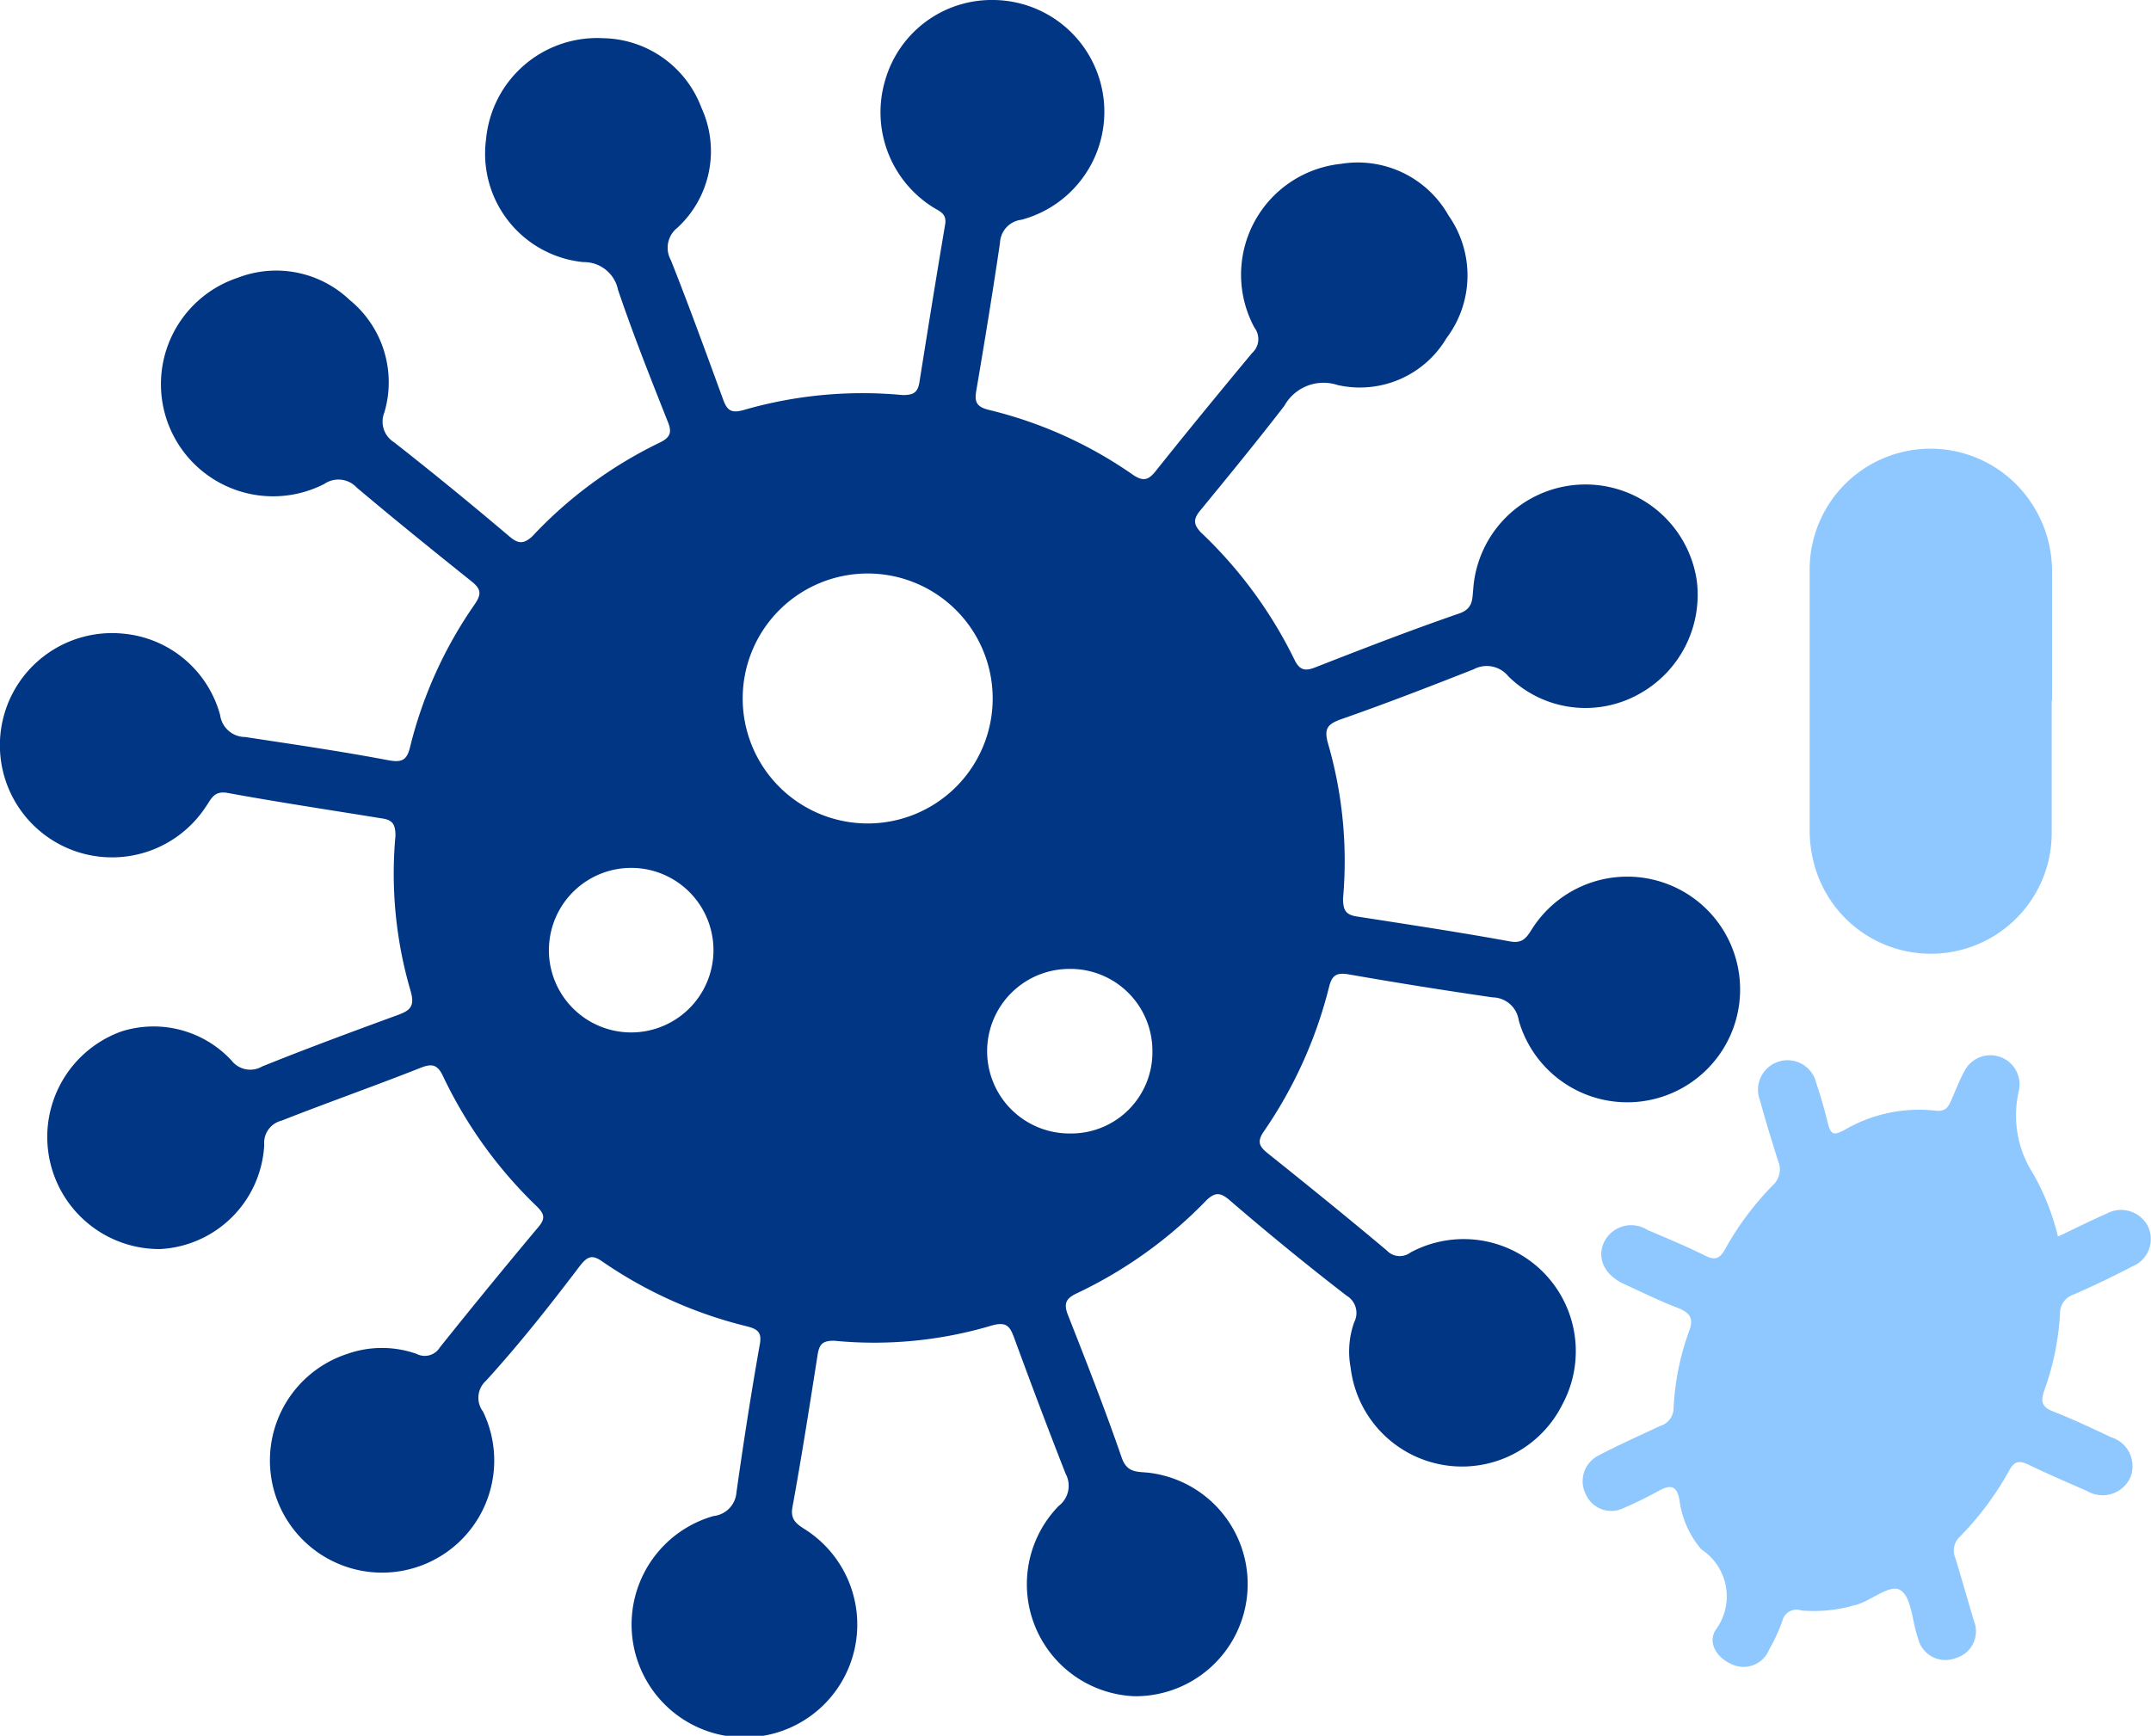
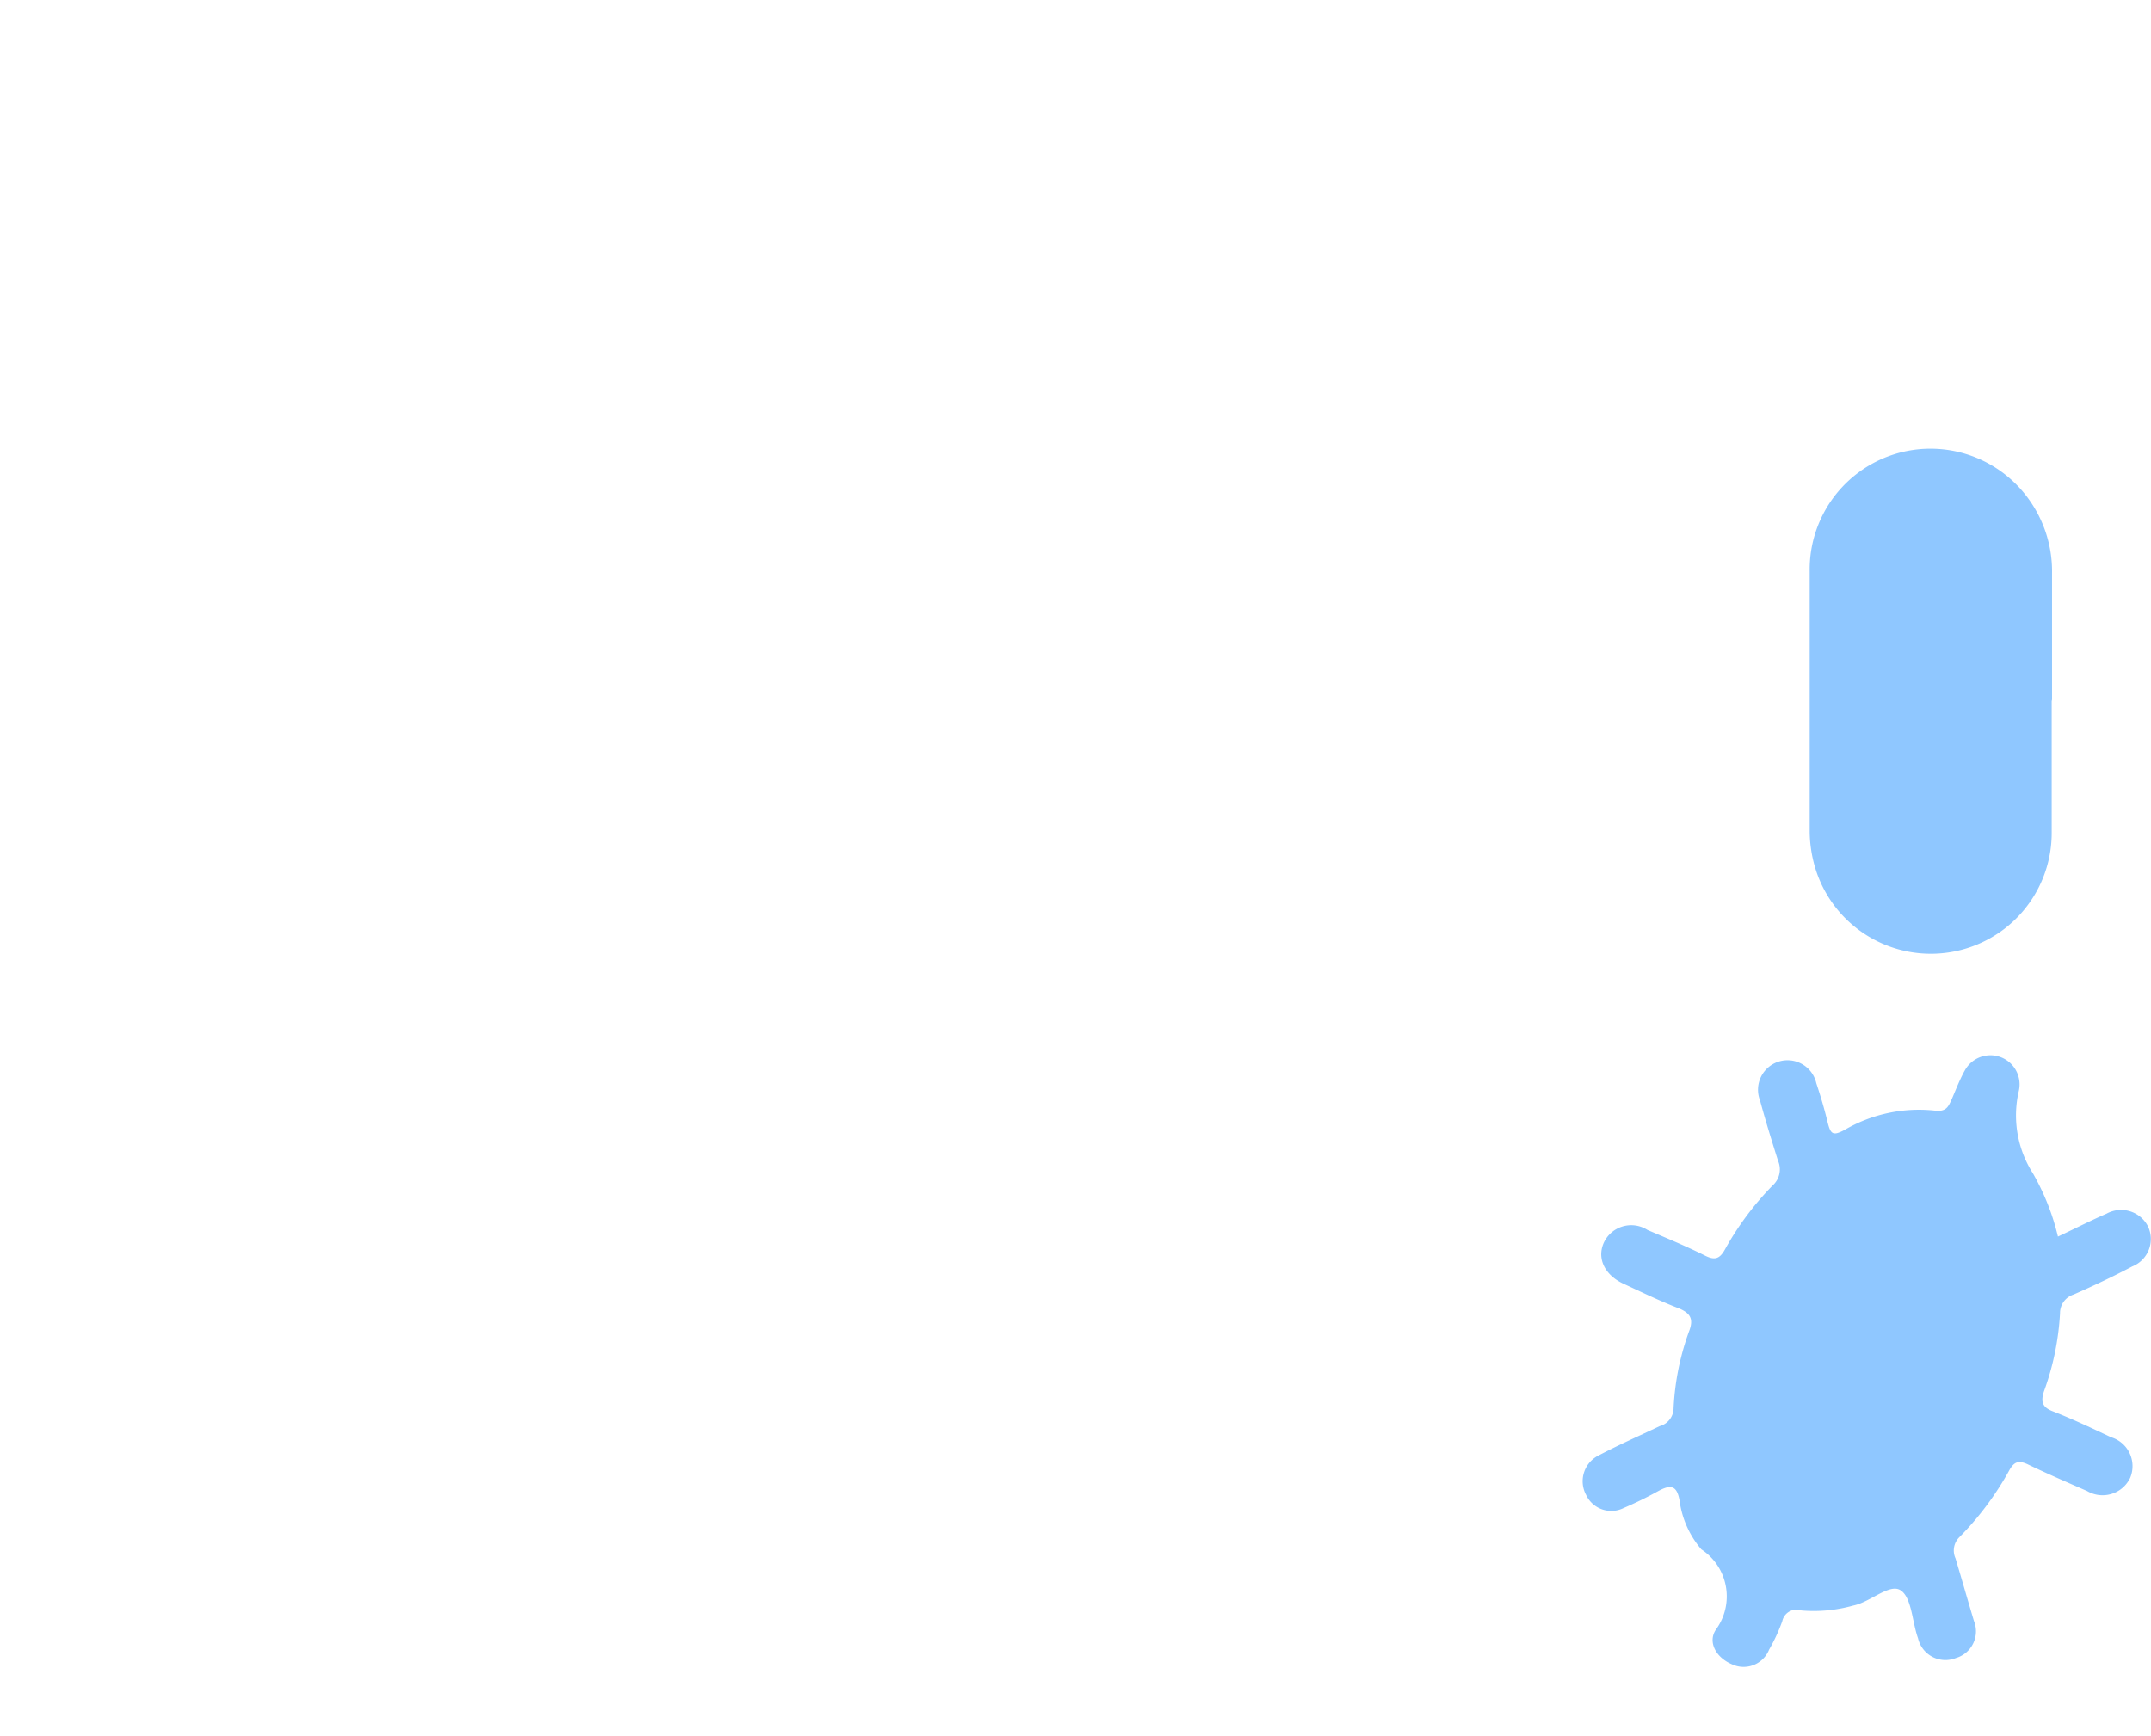
<svg xmlns="http://www.w3.org/2000/svg" viewBox="0 0 61.95 50">
  <defs>
    <style>.cls-1{fill:#003684;}.cls-2{fill:#8fc7ff;}</style>
  </defs>
  <title>olink-proteomics-assay-icon-21</title>
  <g id="Layer_2" data-name="Layer 2">
    <g id="Layer_1-2" data-name="Layer 1">
-       <path class="cls-1" d="M28.61,0a3.22,3.22,0,0,1,.81,6.33A.7.7,0,0,0,28.8,7c-.21,1.42-.44,2.83-.68,4.24-.06.33,0,.47.33.56a12.26,12.26,0,0,1,4.17,1.87c.32.22.47.15.68-.12.91-1.14,1.83-2.26,2.76-3.38a.54.54,0,0,0,.07-.73,3.21,3.21,0,0,1,2.49-4.72,3,3,0,0,1,3.1,1.49,3,3,0,0,1-.06,3.53,2.9,2.9,0,0,1-3.14,1.35,1.29,1.29,0,0,0-1.53.6c-.77,1-1.59,2-2.41,3-.22.26-.21.41,0,.64A12.76,12.76,0,0,1,37.28,19c.15.31.31.34.61.22,1.38-.54,2.75-1.07,4.14-1.55.4-.14.37-.41.4-.7a3.24,3.24,0,0,1,6.44-.23A3.26,3.26,0,0,1,47.19,20a3.16,3.16,0,0,1-3.75-.52.8.8,0,0,0-1-.2c-1.27.5-2.56,1-3.85,1.45-.34.13-.46.25-.35.66a12.15,12.15,0,0,1,.44,4.49c0,.34.08.47.4.52,1.48.23,3,.46,4.42.72.34.06.46-.1.61-.34a3.25,3.25,0,1,1-.37,2.61.77.77,0,0,0-.75-.66c-1.38-.2-2.76-.42-4.13-.66-.35-.06-.49,0-.58.35a12.78,12.78,0,0,1-1.88,4.17c-.2.29-.14.43.11.63,1.15.92,2.3,1.85,3.43,2.8a.51.51,0,0,0,.68.06A3.23,3.23,0,0,1,45,40.45,3.23,3.23,0,0,1,38.9,39.4a2.53,2.53,0,0,1,.1-1.31.58.58,0,0,0-.22-.77Q37.07,36,35.4,34.56c-.25-.21-.4-.22-.64,0A12.79,12.79,0,0,1,31,37.26c-.29.14-.37.28-.25.6.54,1.37,1.08,2.75,1.56,4.14.15.42.43.39.75.42a3.23,3.23,0,0,1-.4,6.44,3.23,3.23,0,0,1-2.17-5.48.73.73,0,0,0,.2-.93c-.51-1.3-1-2.6-1.48-3.91-.12-.32-.21-.48-.64-.36a11.84,11.84,0,0,1-4.55.44c-.33,0-.42.1-.47.39-.23,1.47-.47,3-.73,4.42-.06.36.14.48.39.64a3.25,3.25,0,1,1-2.66-.4.74.74,0,0,0,.66-.68c.2-1.42.42-2.84.67-4.25.07-.35-.05-.45-.35-.53a12.6,12.6,0,0,1-4.18-1.87c-.28-.2-.42-.16-.63.1C15.87,37.56,15,38.67,14,39.77a.66.66,0,0,0-.09.89A3.23,3.23,0,1,1,10,39a3,3,0,0,1,2,0,.51.51,0,0,0,.67-.19q1.39-1.74,2.84-3.47c.21-.25.16-.38-.05-.59A12.8,12.8,0,0,1,12.76,31c-.16-.34-.32-.37-.65-.24-1.34.53-2.68,1-4,1.52a.66.66,0,0,0-.5.7,3.17,3.17,0,0,1-3,3A3.23,3.23,0,0,1,3.5,29.71a3.06,3.06,0,0,1,3.17.84.68.68,0,0,0,.88.17c1.29-.52,2.59-1,3.9-1.48.36-.13.5-.25.38-.68a12,12,0,0,1-.44-4.49c0-.37-.12-.46-.42-.5-1.48-.24-3-.47-4.42-.73-.4-.07-.47.19-.63.41a3.23,3.23,0,1,1-2.4-5A3.19,3.19,0,0,1,6.34,20.6a.73.73,0,0,0,.72.63c1.38.21,2.76.41,4.13.67.38.07.53,0,.62-.38a12.34,12.34,0,0,1,1.86-4.11c.22-.32.17-.46-.11-.68-1.1-.88-2.2-1.77-3.28-2.68a.72.72,0,0,0-.94-.11A3.23,3.23,0,1,1,6.85,8a3.07,3.07,0,0,1,3.22.64,3.06,3.06,0,0,1,1,3.24.7.7,0,0,0,.28.86q1.68,1.32,3.33,2.72c.25.21.4.21.64,0A12.41,12.41,0,0,1,19,12.75c.31-.15.36-.3.23-.61-.5-1.26-1-2.52-1.43-3.79a1,1,0,0,0-1-.8A3.14,3.14,0,0,1,14,4a3.21,3.21,0,0,1,3.36-2.9,3.08,3.08,0,0,1,2.84,2,3,3,0,0,1-.69,3.46.73.73,0,0,0-.19.93c.52,1.31,1,2.63,1.5,4,.11.31.22.43.6.32A12.32,12.32,0,0,1,26,11.38c.32,0,.43-.08.48-.37.24-1.51.48-3,.74-4.54.06-.34-.19-.39-.38-.52a3.23,3.23,0,0,1-1.34-3.66A3.19,3.19,0,0,1,28.61,0ZM21.39,20.1A3.6,3.6,0,1,0,25,16.52,3.6,3.6,0,0,0,21.39,20.1Zm11.8,10.18a2.36,2.36,0,0,0-2.39-2.37,2.37,2.37,0,0,0,0,4.74A2.34,2.34,0,0,0,33.19,30.28Zm-17.38-3A2.37,2.37,0,1,0,18.22,25,2.37,2.37,0,0,0,15.81,27.31Z" />
      <path class="cls-2" d="M59.27,35.62c.49-.23.94-.46,1.4-.66a.87.87,0,0,1,1.19.36.85.85,0,0,1-.45,1.16c-.55.29-1.12.56-1.69.81a.56.56,0,0,0-.39.54,7.77,7.77,0,0,1-.46,2.24c-.1.3-.06.47.27.59.56.22,1.11.48,1.66.74a.87.87,0,0,1,.55,1.17.88.88,0,0,1-1.24.38c-.57-.25-1.15-.5-1.71-.77-.26-.12-.39-.08-.53.17a8.75,8.75,0,0,1-1.44,1.93.54.54,0,0,0-.11.61c.18.6.35,1.2.53,1.8a.8.8,0,0,1-.52,1.07.81.81,0,0,1-1.09-.57c-.17-.47-.18-1.17-.5-1.38s-.87.34-1.37.44a4.2,4.2,0,0,1-1.49.14.42.42,0,0,0-.55.31,5.07,5.07,0,0,1-.38.82.79.79,0,0,1-1.07.42c-.47-.2-.7-.65-.46-1A1.62,1.62,0,0,0,49,44.63a2.71,2.71,0,0,1-.63-1.42c-.08-.43-.26-.45-.61-.26a11,11,0,0,1-1,.49.8.8,0,0,1-1.08-.38.83.83,0,0,1,.37-1.14c.57-.3,1.16-.56,1.75-.84a.54.54,0,0,0,.4-.52,7.51,7.51,0,0,1,.46-2.25c.12-.34,0-.49-.3-.62-.55-.21-1.08-.47-1.6-.71s-.77-.7-.58-1.16a.87.87,0,0,1,1.27-.39c.56.24,1.12.47,1.66.74.28.14.42.09.57-.18a8.56,8.56,0,0,1,1.37-1.84.62.62,0,0,0,.16-.71c-.18-.57-.36-1.15-.52-1.74a.85.85,0,1,1,1.62-.5c.12.36.23.73.32,1.1s.15.43.49.25A4.25,4.25,0,0,1,55.8,32c.25,0,.31-.12.39-.29s.24-.6.4-.88a.84.84,0,0,1,1.55.61,3.1,3.1,0,0,0,.41,2.36A6.85,6.85,0,0,1,59.27,35.62Z" />
      <path class="cls-2" d="M59.09,20.15c0,1.28,0,2.55,0,3.82a3.48,3.48,0,0,1-6.82,1,3.8,3.8,0,0,1-.15-1c0-2.51,0-5,0-7.51a3.48,3.48,0,0,1,6.18-2.25,3.56,3.56,0,0,1,.8,2.3v3.69Z" />
    </g>
  </g>
</svg>